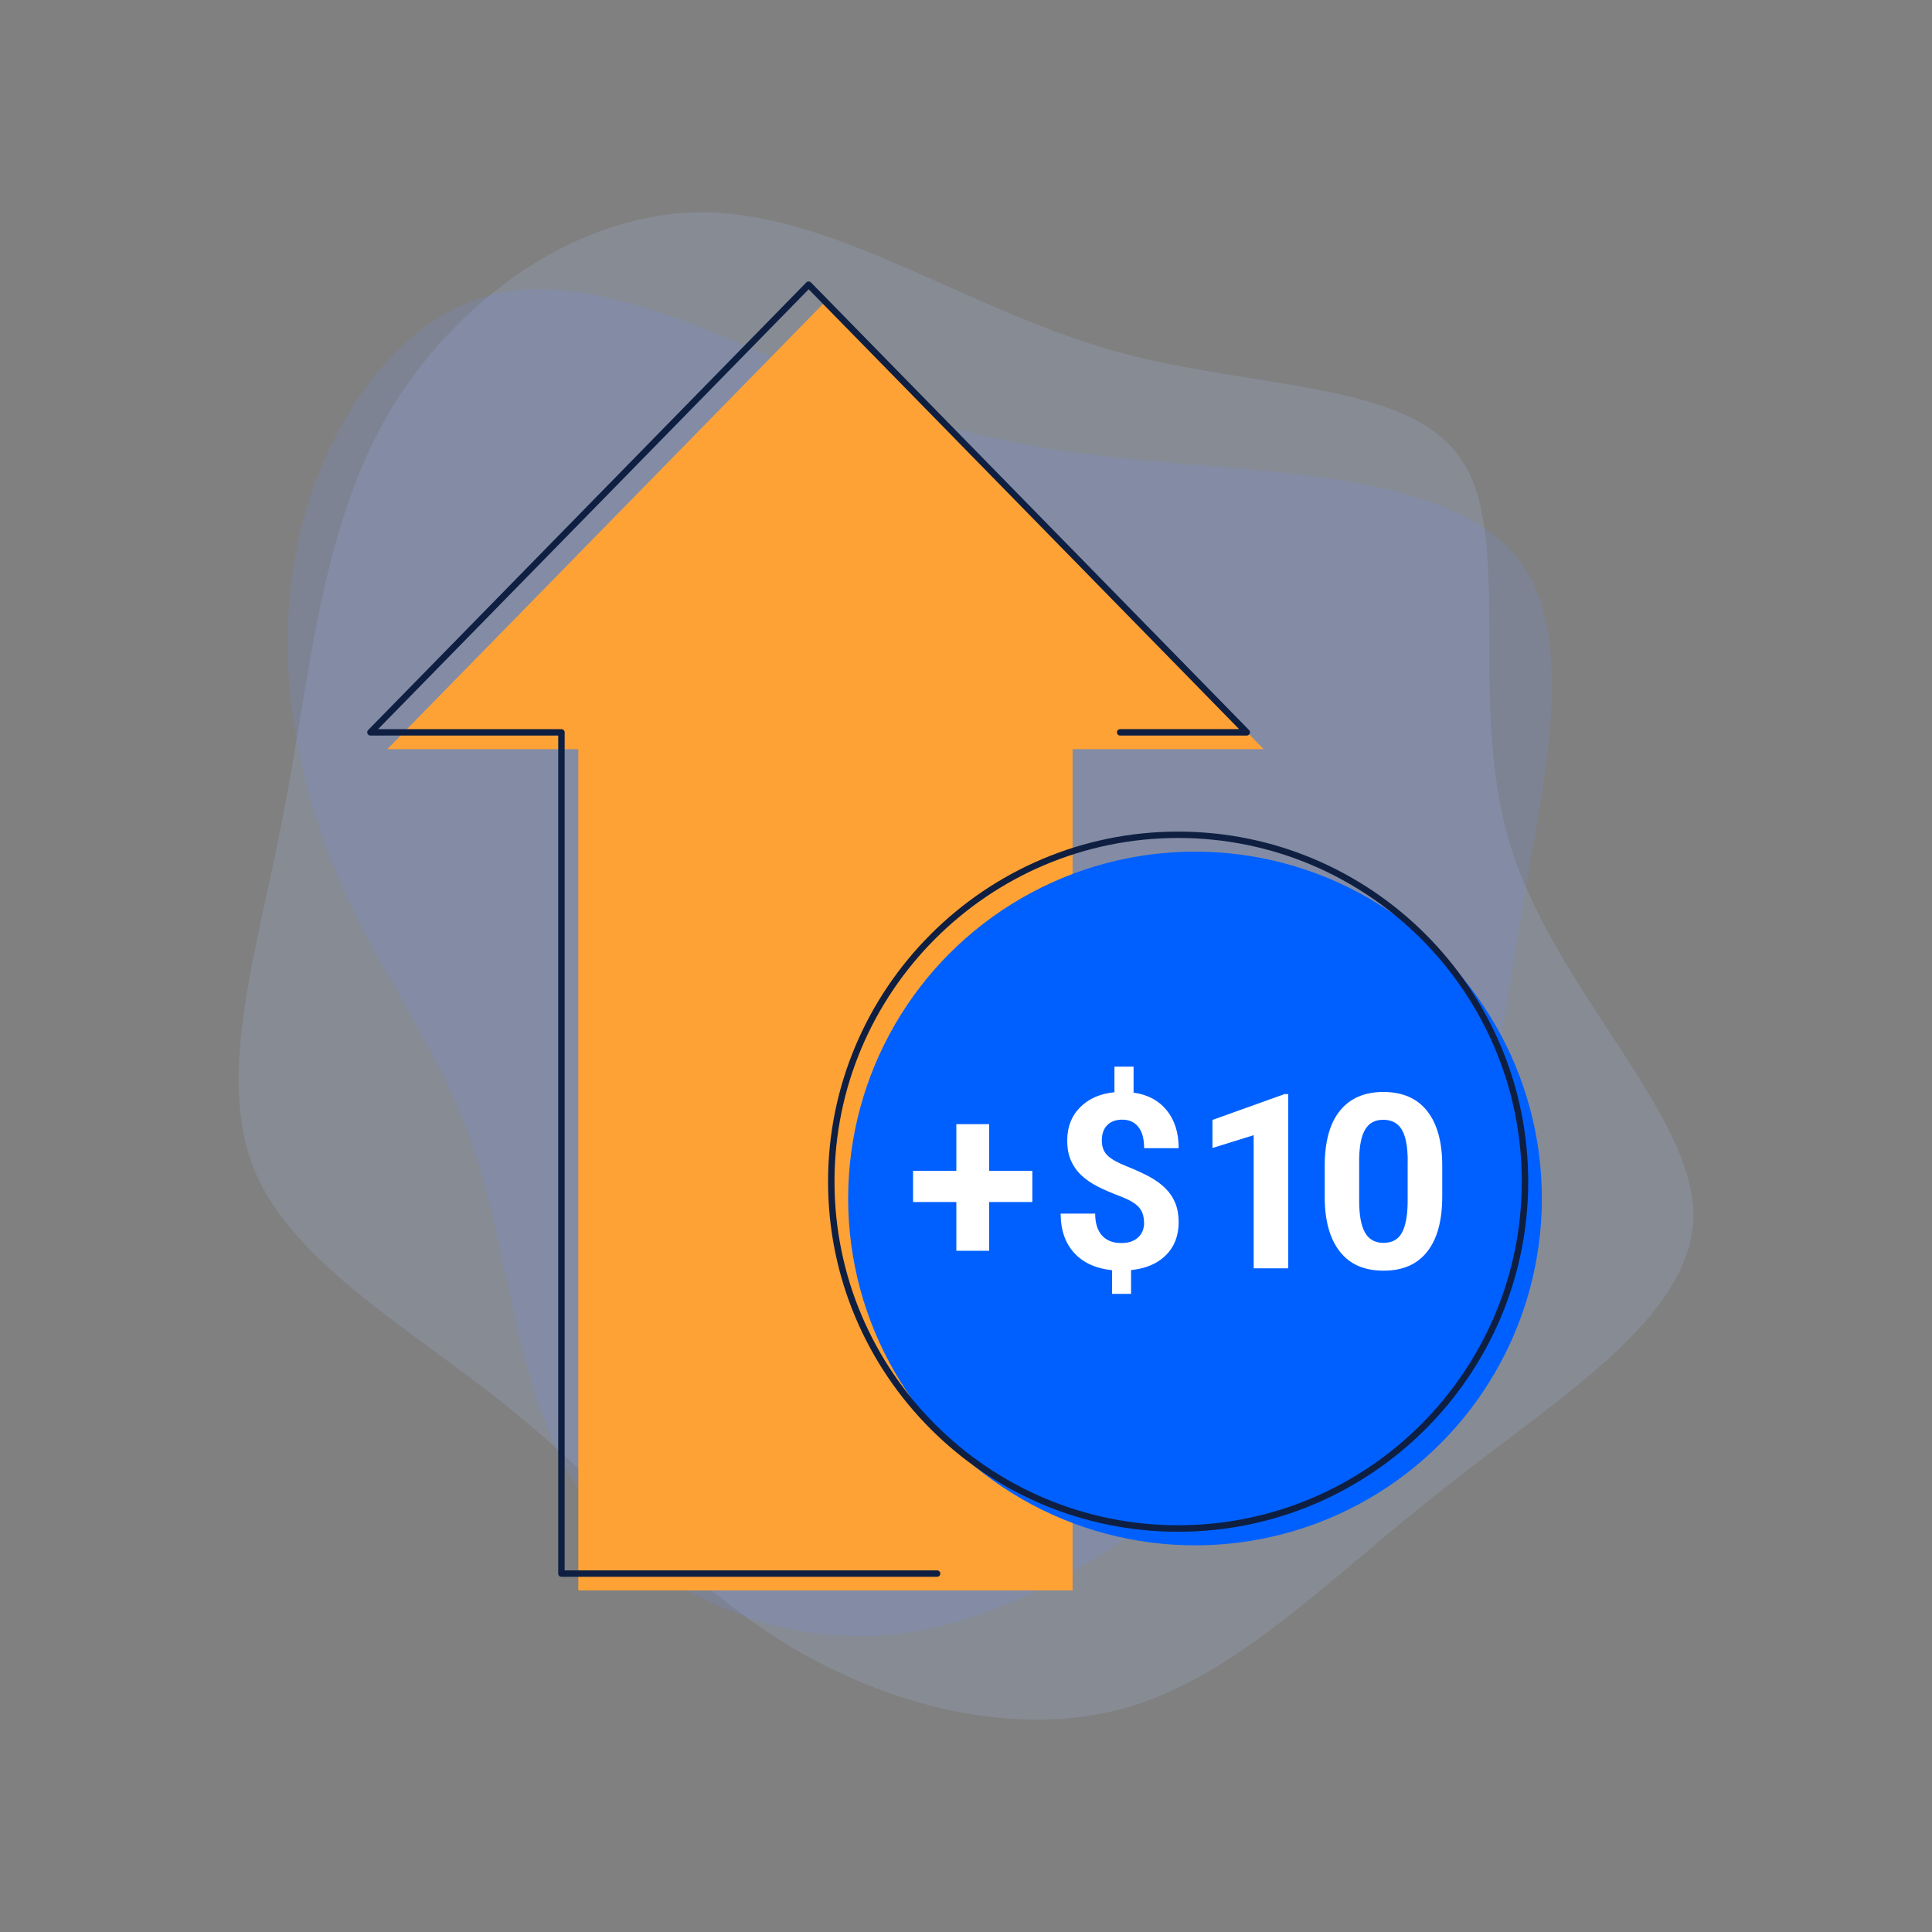
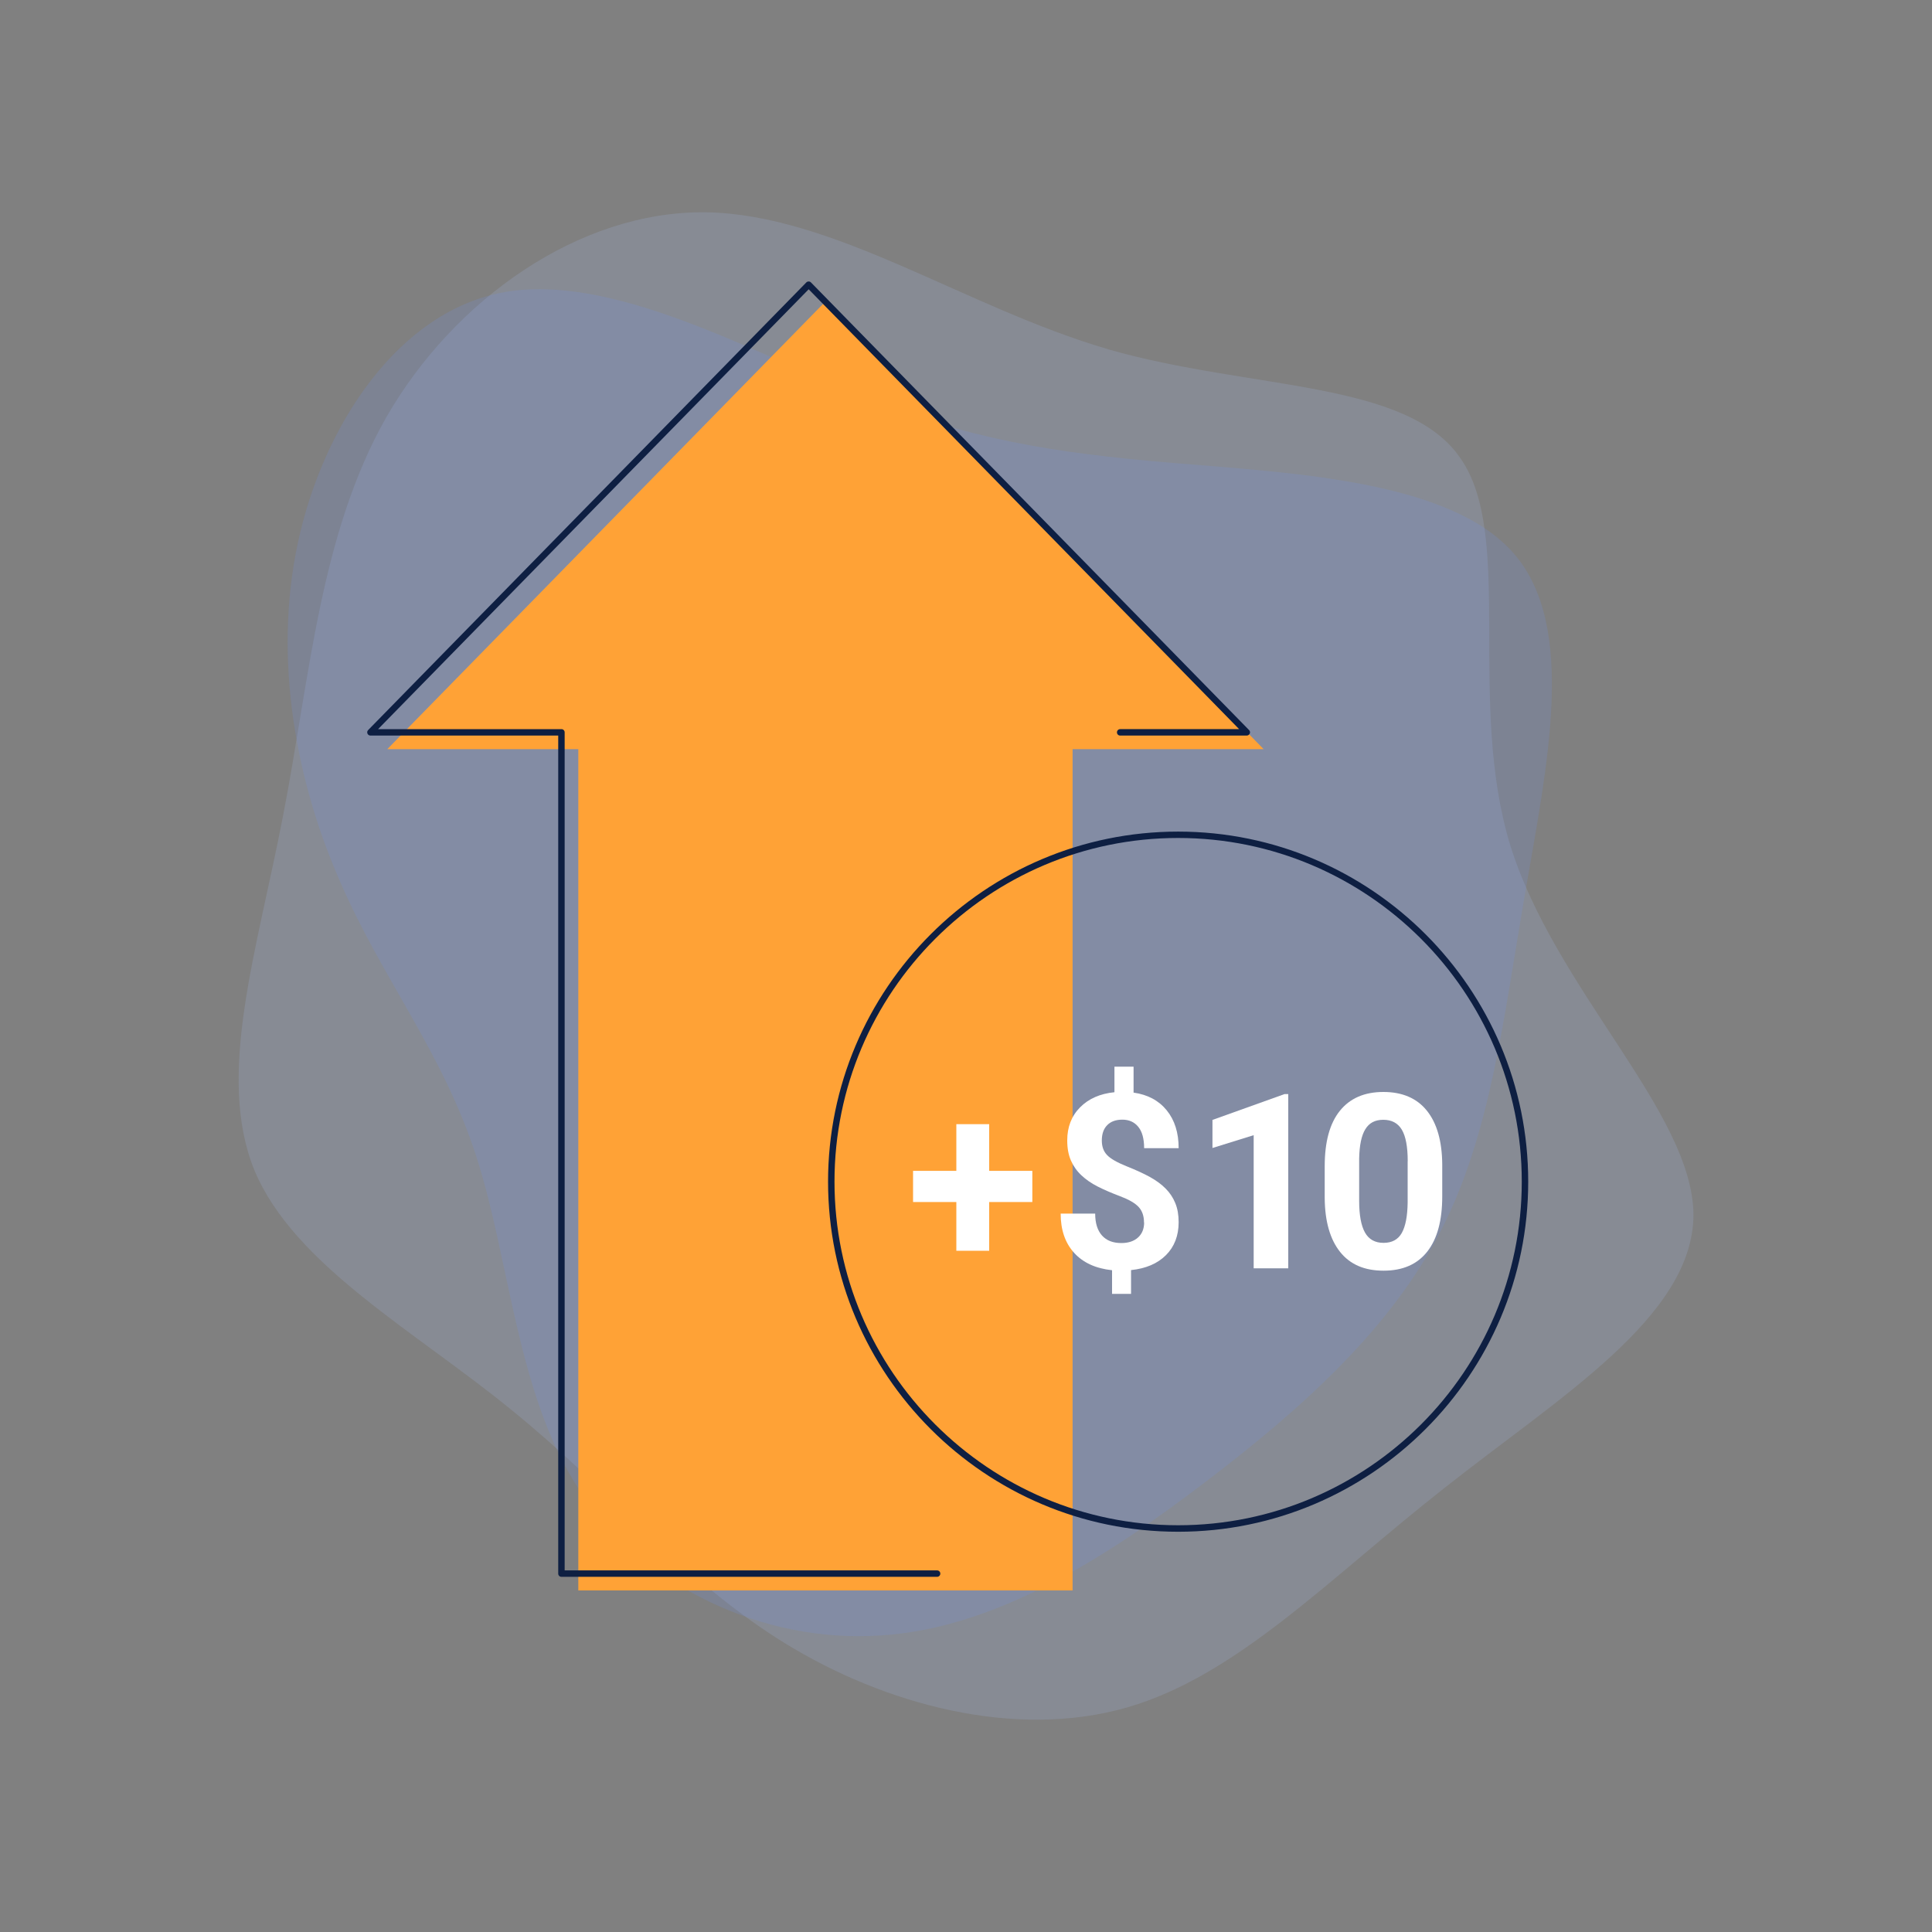
<svg xmlns="http://www.w3.org/2000/svg" id="Layer_1" data-name="Layer 1" viewBox="0 0 300 300">
  <rect x="0" y="0" width="300" height="300" fill="#808080" stroke="none" />
  <defs>
    <style>
      .cls-1 {
        fill: #0060ff;
      }

      .cls-1, .cls-2, .cls-3, .cls-4, .cls-5, .cls-6 {
        stroke-width: 0px;
      }

      .cls-2 {
        fill: #ffa236;
      }

      .cls-3 {
        fill: #aac1fd;
        opacity: .16;
      }

      .cls-3, .cls-4 {
        fill-rule: evenodd;
        isolation: isolate;
      }

      .cls-4 {
        fill: #7094fd;
        opacity: .15;
      }

      .cls-5 {
        fill: #0e1f42;
      }

      .cls-6 {
        fill: #fff;
      }
    </style>
  </defs>
  <g id="Artwork_73" data-name="Artwork 73">
    <g>
      <path class="cls-3" d="M172.07,54.24c22.21,6.35,46.39,4.76,54.69,16.89,8.41,11.94.97,37.76,7.74,60.08,6.96,22.43,28.31,41.47,28.46,57.36,0,15.93-21.07,28.52-38.76,42.56-17.73,13.9-32.11,29.11-49.25,34.02-17.29,4.95-37.48-.37-53.17-10.05-15.87-9.79-27.23-23.93-42.33-36.14-14.95-12.24-33.79-22.49-39.95-37.25-6.01-14.79.46-34.19,4.47-55.14,4.12-21.14,5.66-43.63,16.07-61.88,10.45-18.1,29.77-31.95,49.55-31.73,19.96.33,40.24,14.77,62.49,21.27Z" />
      <path class="cls-4" d="M73.96,179.59c5.23,16.08,6.27,37.12,16.08,51.89,9.8,14.9,28.49,23.66,46.53,22.48,18.04-1.05,35.29-12.16,50.71-23.92,15.29-11.63,28.76-23.92,36.47-38.95,7.71-15.03,9.67-32.68,13.07-52.41,3.4-19.74,8.1-41.3-1.7-52.67-9.8-11.37-34.11-12.55-52.94-14.12-18.69-1.57-31.89-3.66-49.01-10.59-17.12-7.06-38.3-18.82-54.77-15.95-16.47,2.88-28.23,20.65-32.15,38.95-3.92,18.3-.13,37.38,6.54,52.54,6.54,15.16,15.95,26.53,21.17,42.74Z" />
    </g>
  </g>
  <polygon class="cls-2" points="196.22 116.33 128.18 46.81 60.14 116.33 89.8 116.33 89.8 246.96 142.16 246.96 166.55 246.96 166.55 128.1 166.55 116.33 196.22 116.33" />
-   <circle class="cls-1" cx="185.56" cy="186.1" r="53.86" />
  <path class="cls-5" d="M145.51,244.85h-58.33c-.28,0-.5-.22-.5-.5V114.22h-29.16c-.2,0-.38-.12-.46-.31s-.04-.4.1-.54L125.21,43.85c.19-.19.53-.19.71,0l68.04,69.52c.14.14.18.36.1.54s-.26.31-.46.31h-19.66c-.28,0-.5-.22-.5-.5s.22-.5.5-.5h18.47L125.57,44.92,58.71,113.22h28.47c.28,0,.5.22.5.5v130.13h57.83c.28,0,.5.22.5.5s-.22.5-.5.5Z" />
  <path class="cls-5" d="M182.94,237.85c-29.98,0-54.36-24.39-54.36-54.36s24.39-54.36,54.36-54.36,54.36,24.39,54.36,54.36-24.39,54.36-54.36,54.36ZM182.94,130.12c-29.42,0-53.36,23.94-53.36,53.36s23.94,53.36,53.36,53.36,53.36-23.94,53.36-53.36-23.94-53.36-53.36-53.36Z" />
  <g>
    <path class="cls-6" d="M153.6,181.81h6.7v4.84h-6.7v7.57h-5.1v-7.57h-6.72v-4.84h6.72v-7.25h5.1v7.25Z" />
    <path class="cls-6" d="M177.64,189.83c0-1.01-.28-1.82-.84-2.42-.56-.6-1.52-1.15-2.87-1.66-1.35-.51-2.51-1.01-3.49-1.51-.98-.5-1.82-1.08-2.51-1.73-.7-.65-1.24-1.41-1.63-2.29-.39-.88-.58-1.92-.58-3.14,0-2.09.67-3.8,2-5.14s3.11-2.12,5.33-2.34v-3.97h2.97v4.03c2.19.31,3.9,1.22,5.14,2.74,1.24,1.52,1.86,3.48,1.86,5.89h-5.36c0-1.48-.31-2.59-.92-3.33-.61-.74-1.43-1.1-2.46-1.1s-1.8.29-2.36.86-.83,1.37-.83,2.38c0,.94.27,1.69.82,2.26.54.57,1.56,1.15,3.03,1.74,1.48.59,2.69,1.15,3.65,1.68.95.53,1.76,1.12,2.41,1.78.66.66,1.16,1.42,1.5,2.26.35.85.52,1.83.52,2.96,0,2.1-.66,3.81-1.97,5.12-1.31,1.31-3.12,2.08-5.42,2.32v3.69h-2.95v-3.67c-2.54-.27-4.5-1.17-5.89-2.7-1.39-1.53-2.09-3.56-2.09-6.09h5.36c0,1.47.35,2.6,1.05,3.39.7.79,1.7,1.18,3.02,1.18,1.09,0,1.95-.29,2.58-.86s.95-1.35.95-2.33Z" />
    <path class="cls-6" d="M200.03,196.94h-5.36v-20.67l-6.4,1.99v-4.36l11.19-4.01h.58v27.05Z" />
    <path class="cls-6" d="M223.95,185.77c0,3.74-.77,6.59-2.32,8.57-1.55,1.98-3.81,2.97-6.79,2.97s-5.2-.97-6.75-2.91-2.36-4.73-2.39-8.35v-4.97c0-3.77.78-6.64,2.35-8.59,1.57-1.95,3.82-2.93,6.76-2.93s5.2.97,6.75,2.9c1.56,1.94,2.36,4.72,2.39,8.34v4.97ZM218.59,180.3c0-2.24-.31-3.87-.92-4.89-.61-1.02-1.57-1.53-2.87-1.53s-2.19.49-2.79,1.46c-.6.97-.92,2.49-.96,4.56v6.57c0,2.2.3,3.84.9,4.91.6,1.07,1.56,1.61,2.88,1.61s2.26-.51,2.84-1.54c.58-1.03.88-2.6.91-4.72v-6.43Z" />
  </g>
</svg>